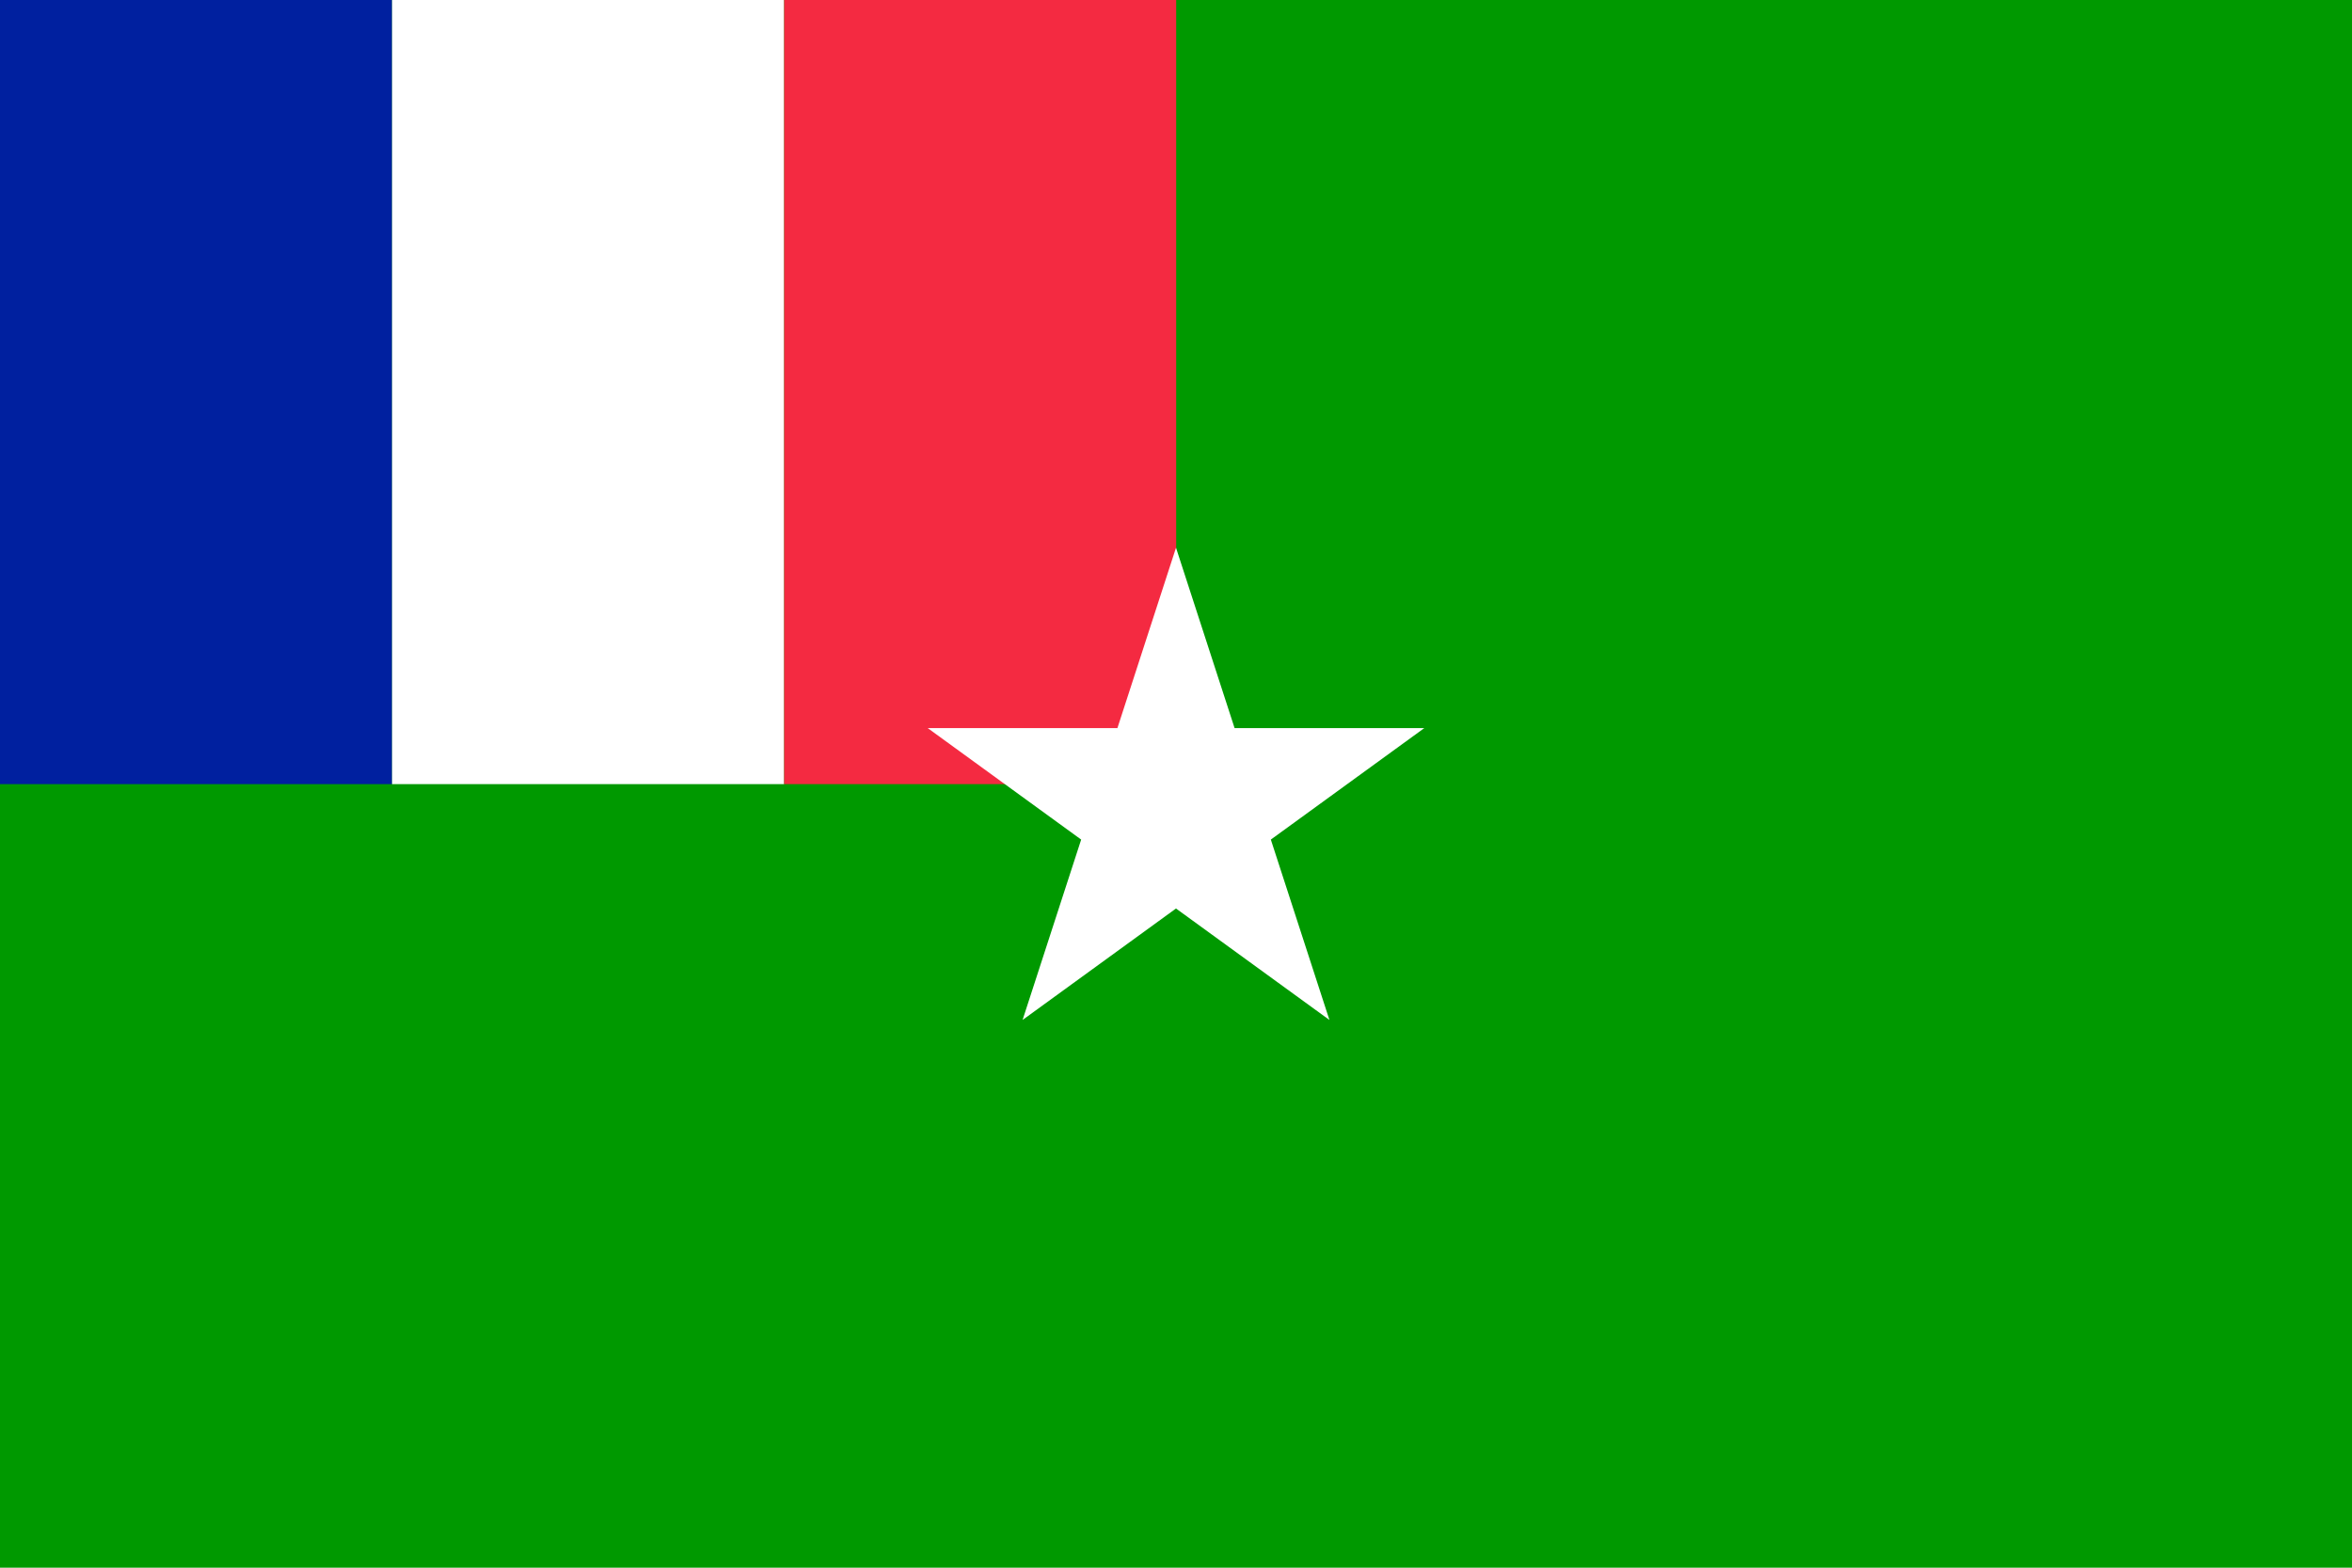
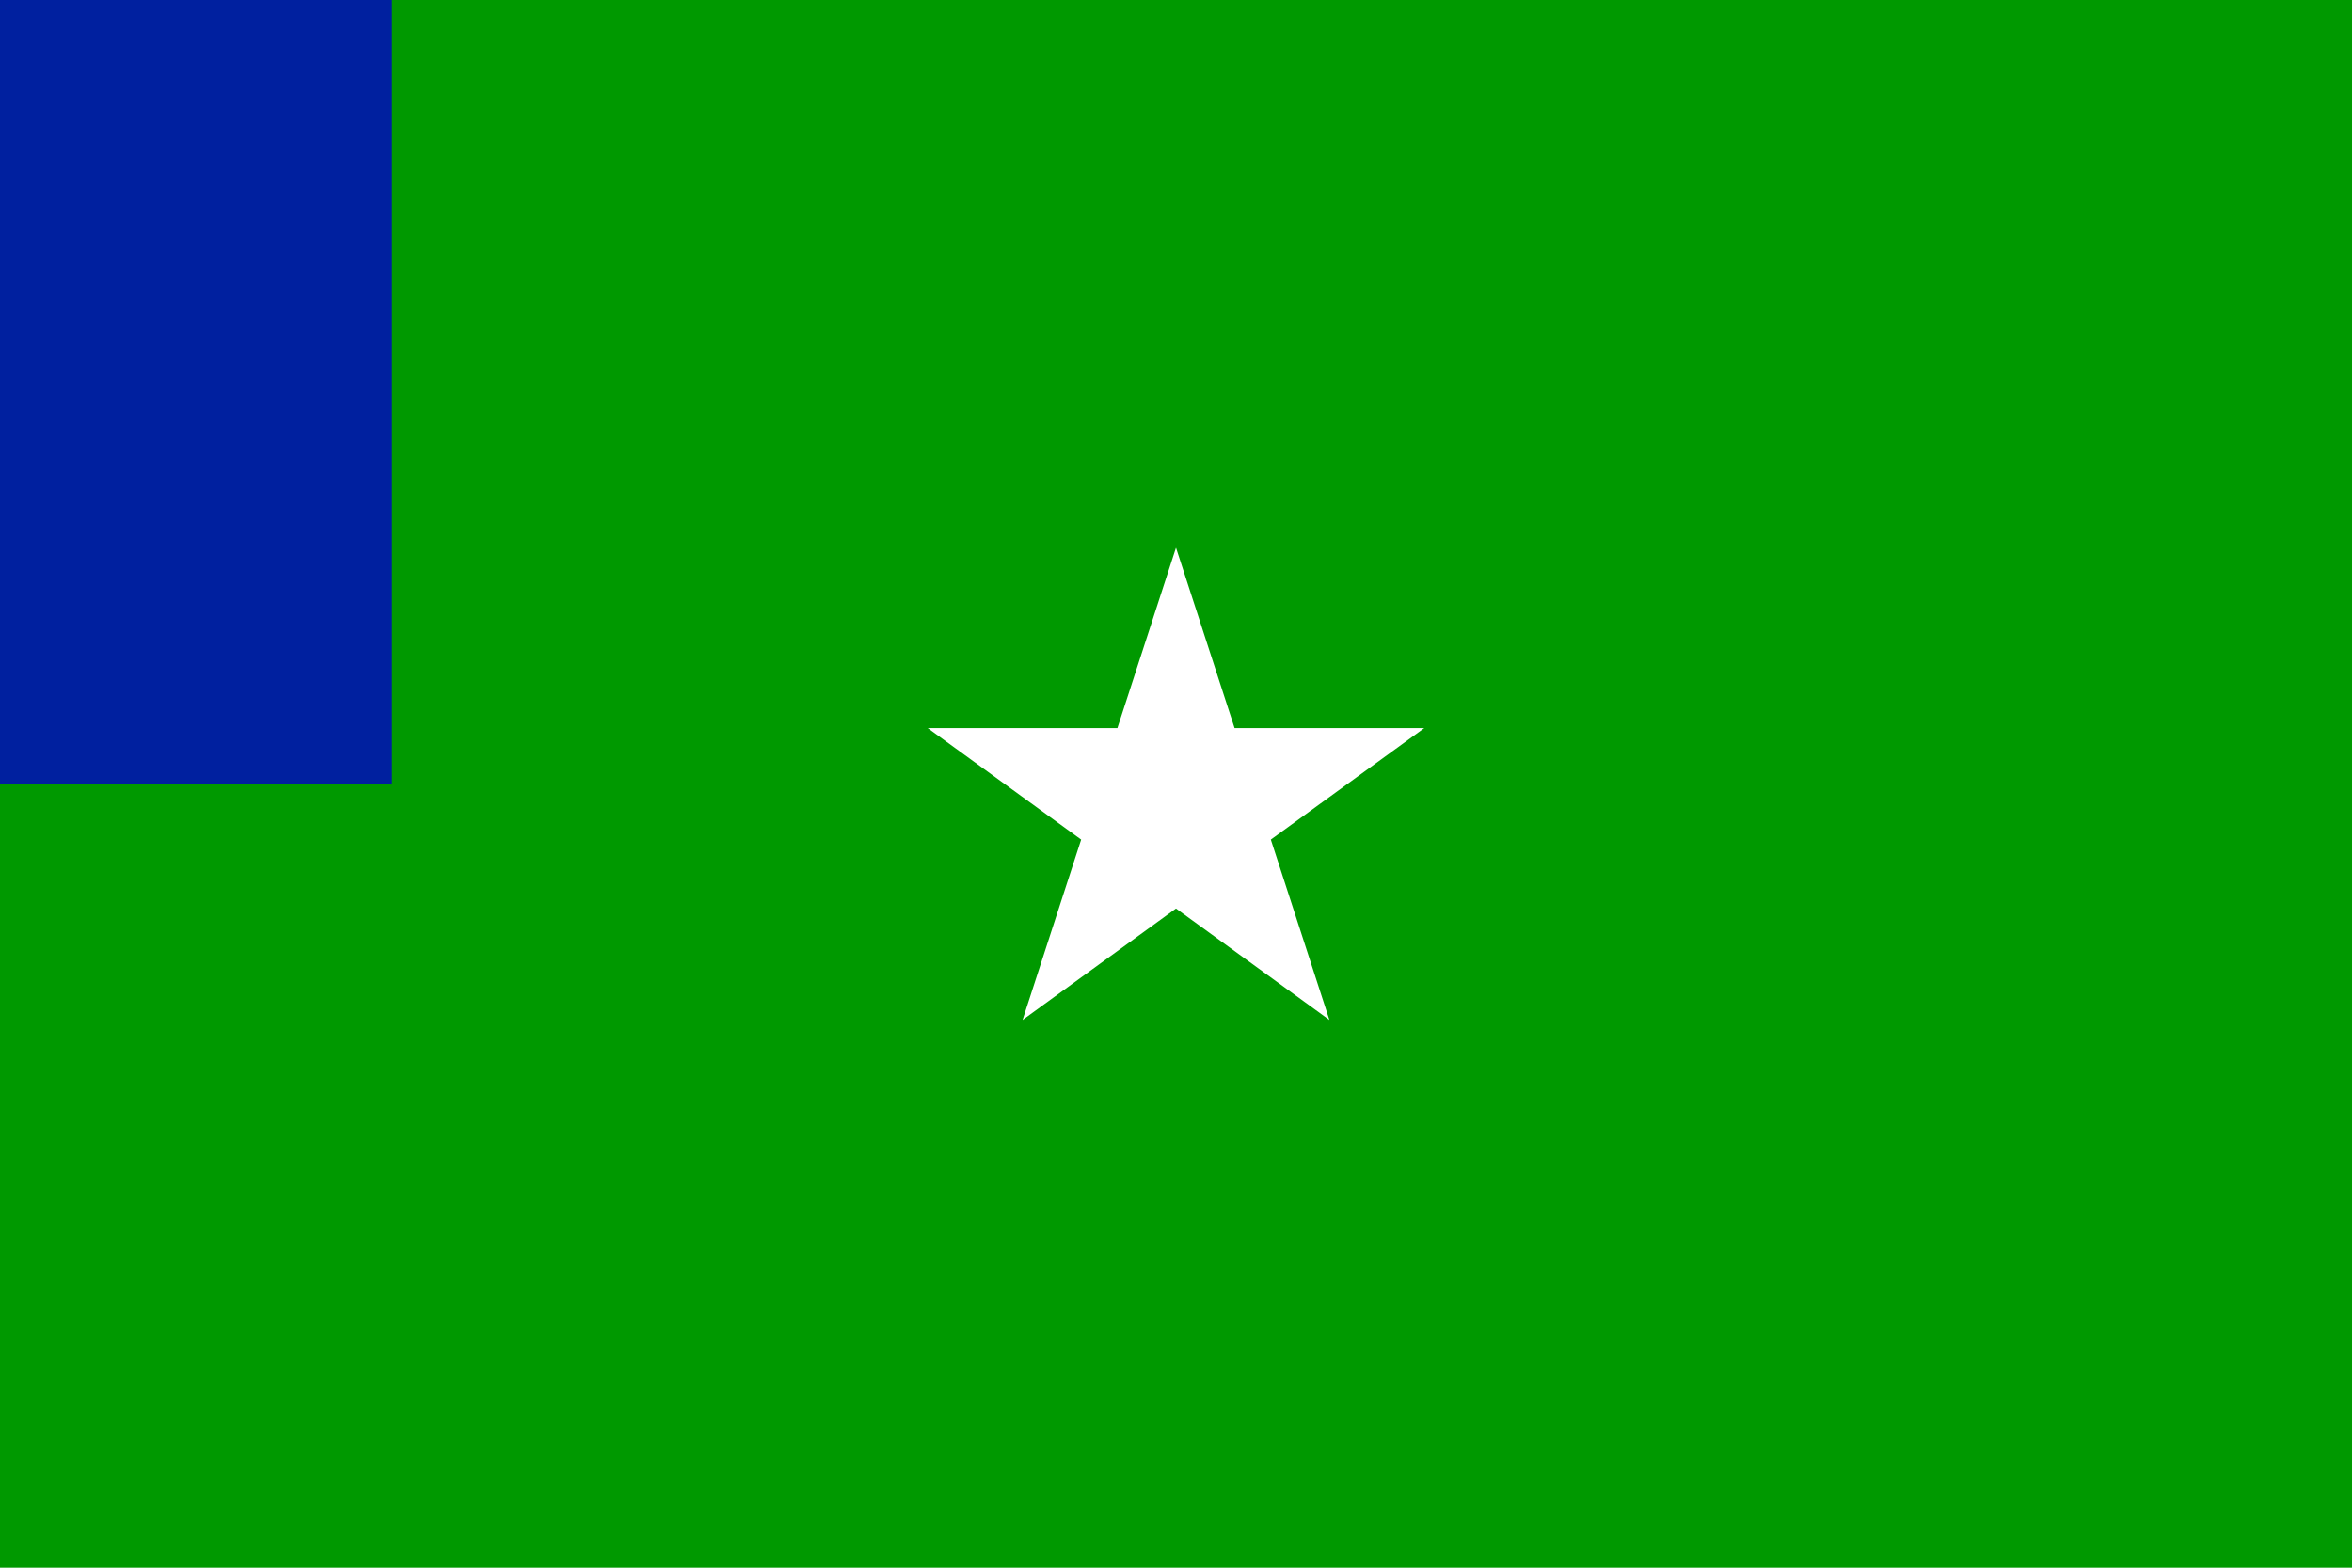
<svg xmlns="http://www.w3.org/2000/svg" version="1.0" width="900" height="600" id="svg2385">
  <defs id="defs2387" />
  <g id="g2612">
    <rect width="900" height="600" x="0" y="0" style="fill:#009900;fill-opacity:1;fill-rule:evenodd;stroke:none;stroke-width:1;stroke-miterlimit:4;stroke-dasharray:none;stroke-opacity:1" id="rect2424" />
    <g transform="matrix(1.128,0,0,1.124,0,1.5000001e-6)" id="g4311">
      <rect width="133" height="267" x="0" y="0" style="fill:#00209f;fill-opacity:1" id="rect4313" />
-       <rect width="133" height="267" x="133" y="0" style="fill:#ffffff" id="rect4315" />
-       <rect width="133" height="267" x="266" y="0" style="fill:#f42a41;fill-opacity:1" id="rect4317" />
    </g>
  </g>
  <path d="M 355,278.669 L 427.58,278.669 L 450,209.628 L 472.42,278.669 L 545,278.669 L 486.29,321.332 L 508.71,390.372 L 450,347.709 L 391.29,390.372 L 413.71,321.332 L 355,278.669 z " style="fill:#ffffff;fill-opacity:1;fill-rule:evenodd;stroke:none;stroke-width:0.629;stroke-linecap:butt;stroke-linejoin:miter;stroke-miterlimit:4;stroke-dasharray:none;stroke-opacity:1" id="path2388" />
</svg>